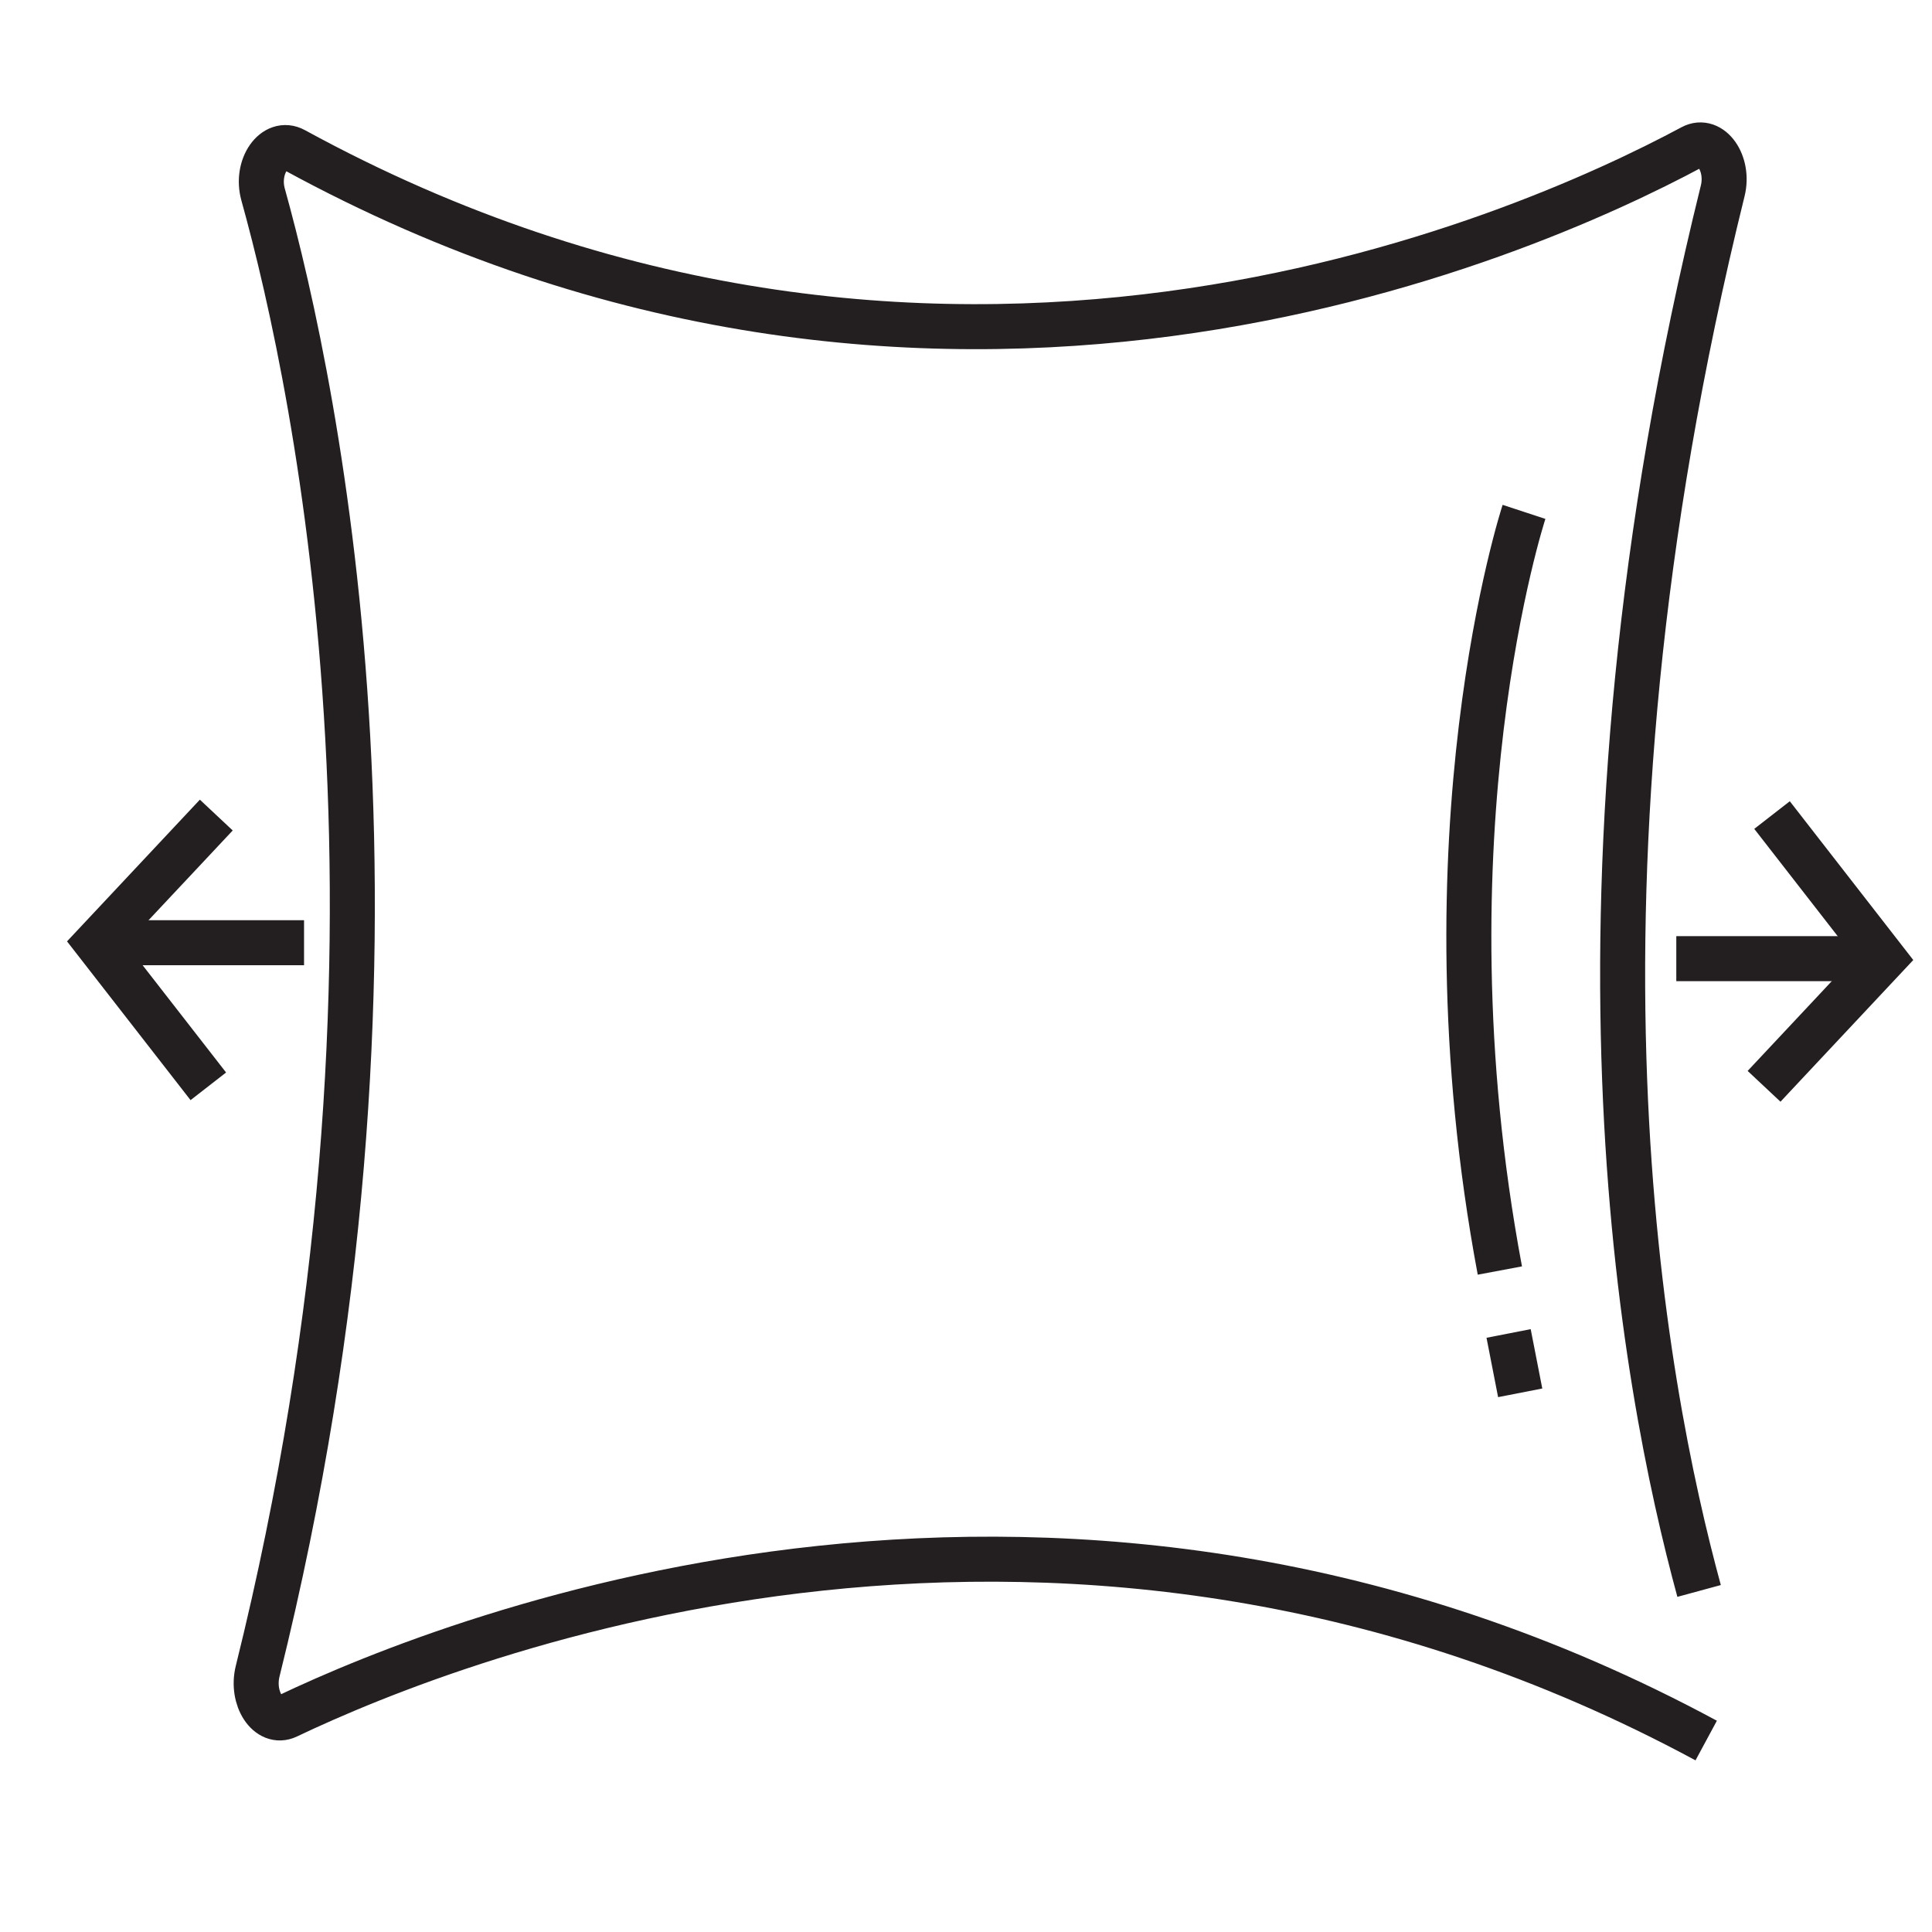
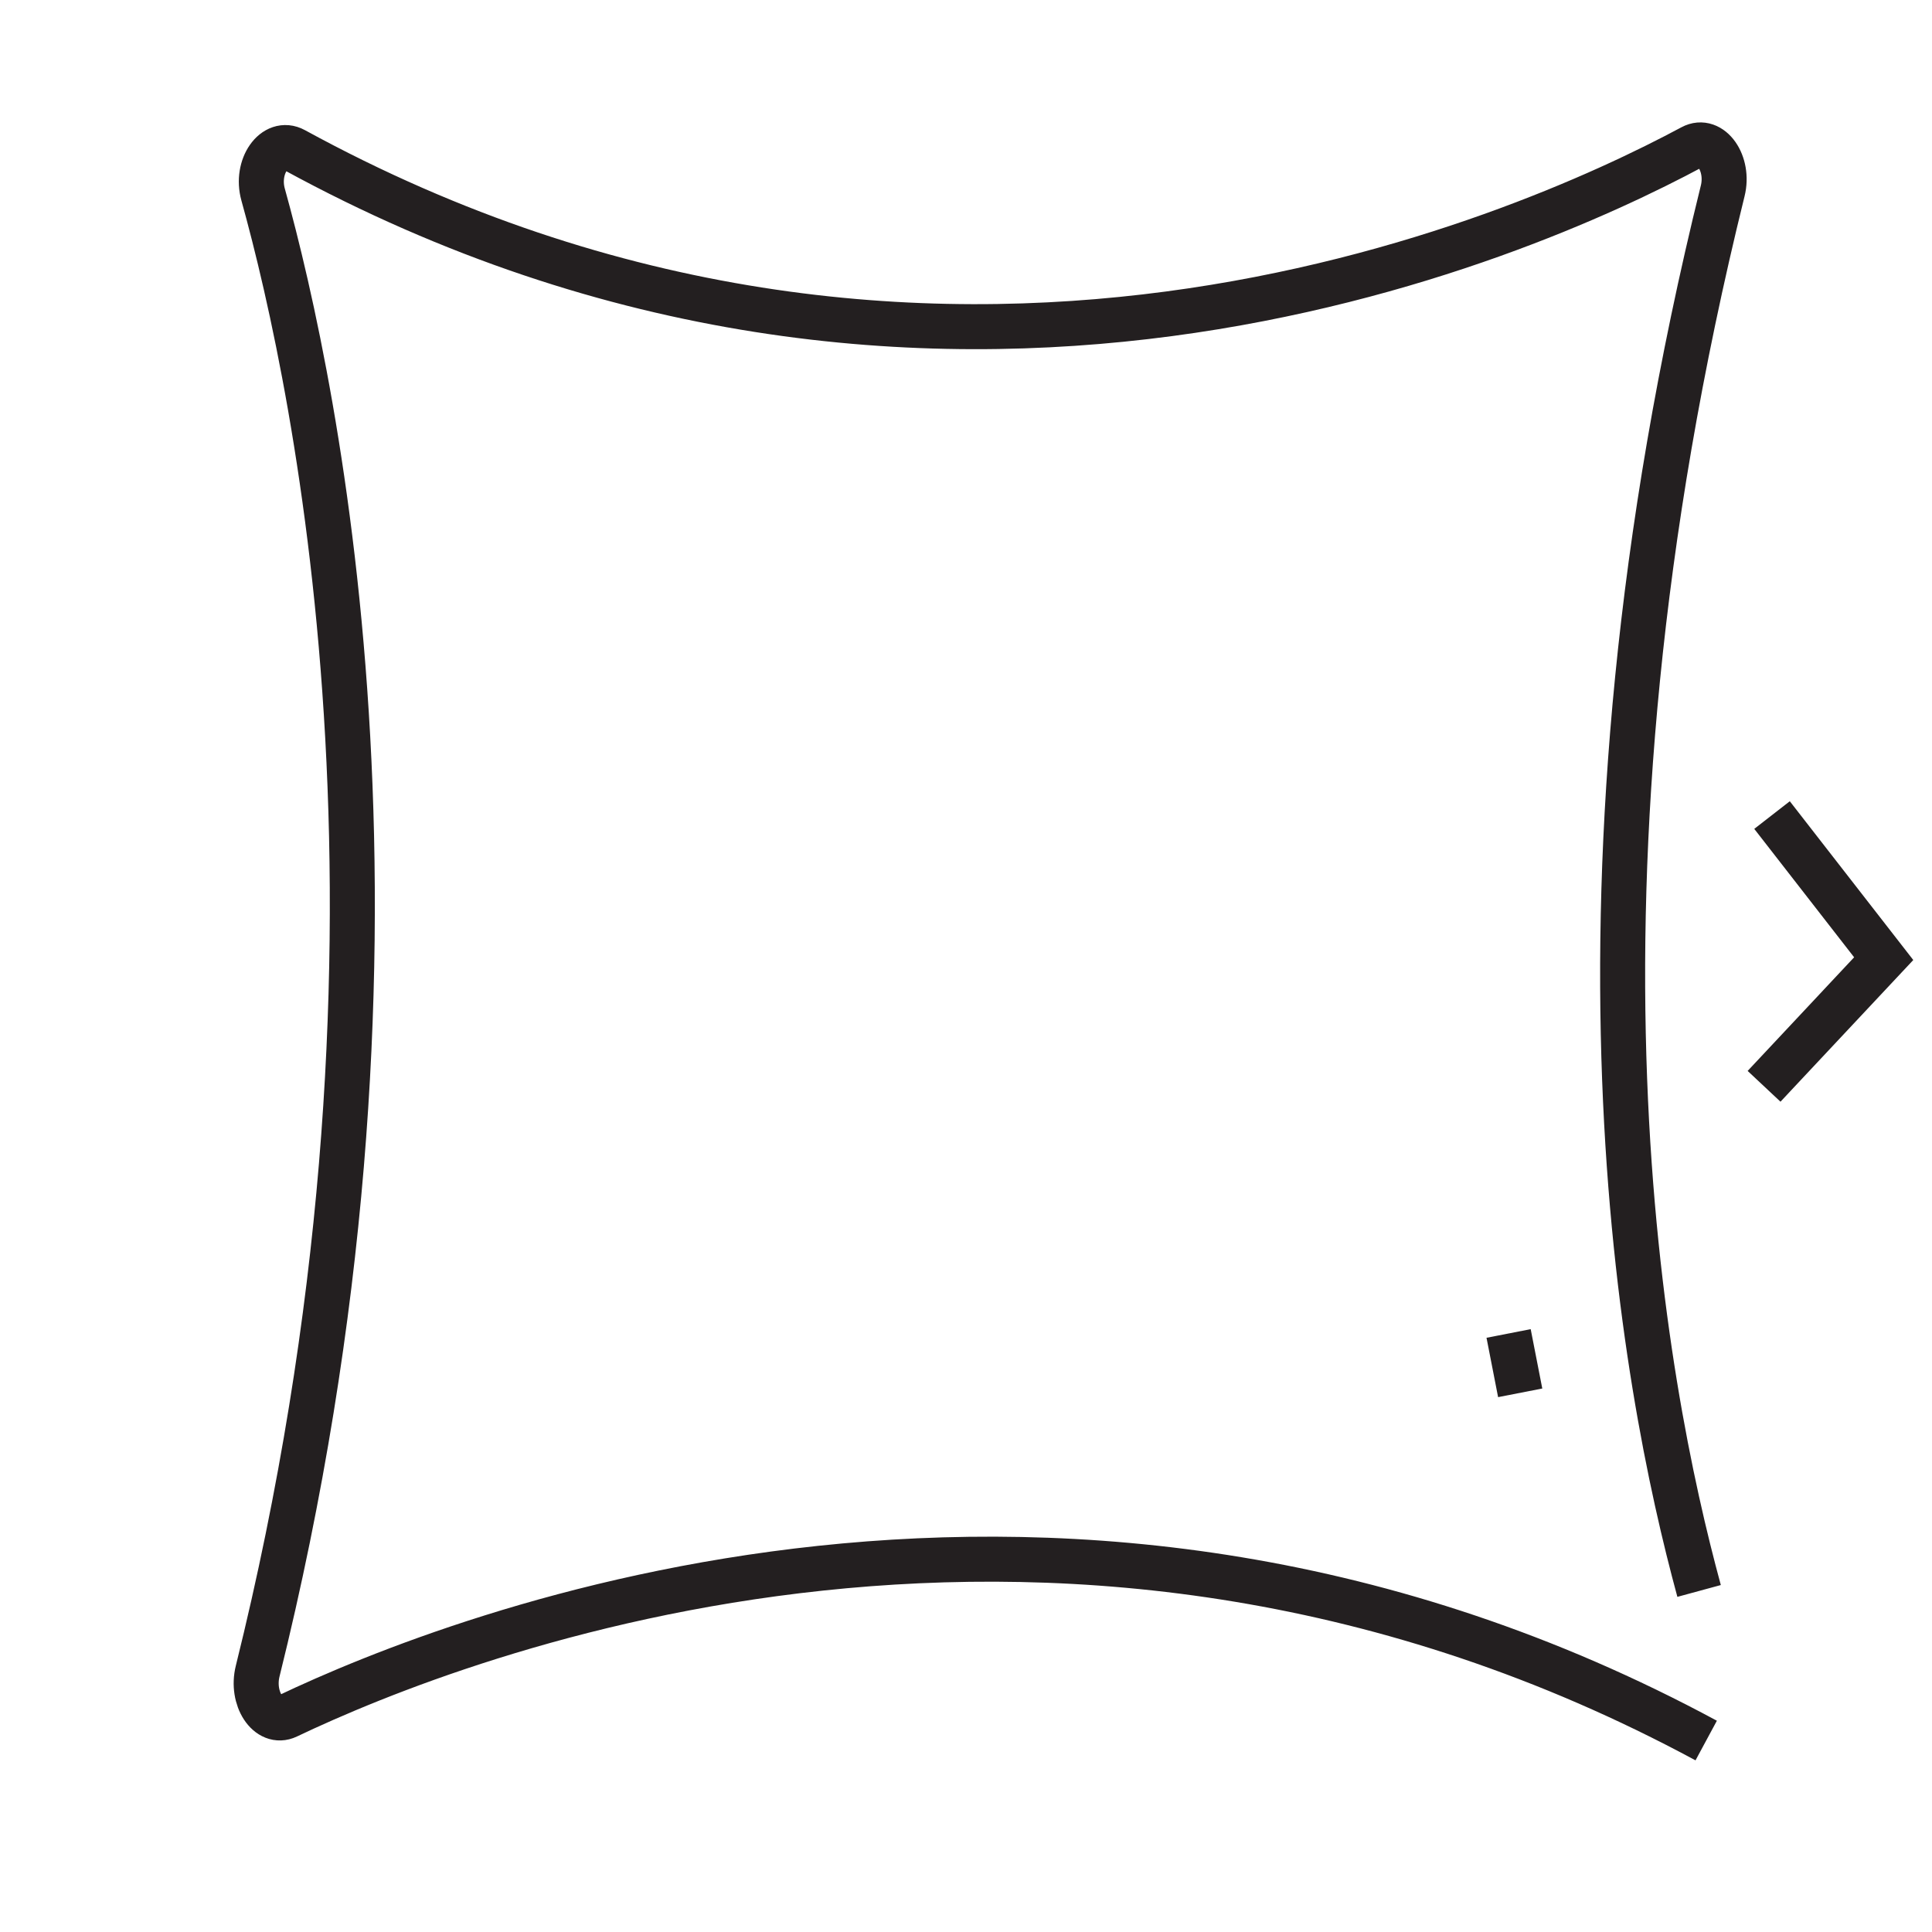
<svg xmlns="http://www.w3.org/2000/svg" width="40" height="40" viewBox="0 0 40 40" fill="none">
-   <path d="M38.663 19.848H34.706" stroke="#231F20" stroke-width="0.932" stroke-miterlimit="10" />
  <path d="M36.688 16.875L39 19.848L36.523 22.491" stroke="#231F20" stroke-width="0.932" stroke-miterlimit="10" />
  <path d="M35.178 32.939C34.026 28.704 32.054 18.559 35.667 3.951C35.807 3.384 35.423 2.836 35.032 3.046C31.503 4.939 19.325 10.337 6.091 3.104C5.686 2.883 5.286 3.447 5.447 4.027C6.579 8.1 9.025 19.73 5.335 34.598C5.194 35.163 5.555 35.719 5.949 35.531C9.494 33.841 22.064 28.884 35.325 36.036" stroke="#231F20" stroke-width="0.932" stroke-miterlimit="10" />
-   <path d="M31.553 10.598C31.553 10.598 29.359 17.27 31.053 26.305" stroke="#231F20" stroke-width="0.932" stroke-miterlimit="10" />
  <path d="M31.234 27.608L31.474 28.837" stroke="#231F20" stroke-width="0.932" stroke-miterlimit="10" />
-   <path d="M2.337 19.518L6.295 19.518" stroke="#231F20" stroke-width="0.932" stroke-miterlimit="10" />
-   <path d="M4.313 22.491L2 19.518L4.478 16.875" stroke="#231F20" stroke-width="0.932" stroke-miterlimit="10" />
</svg>